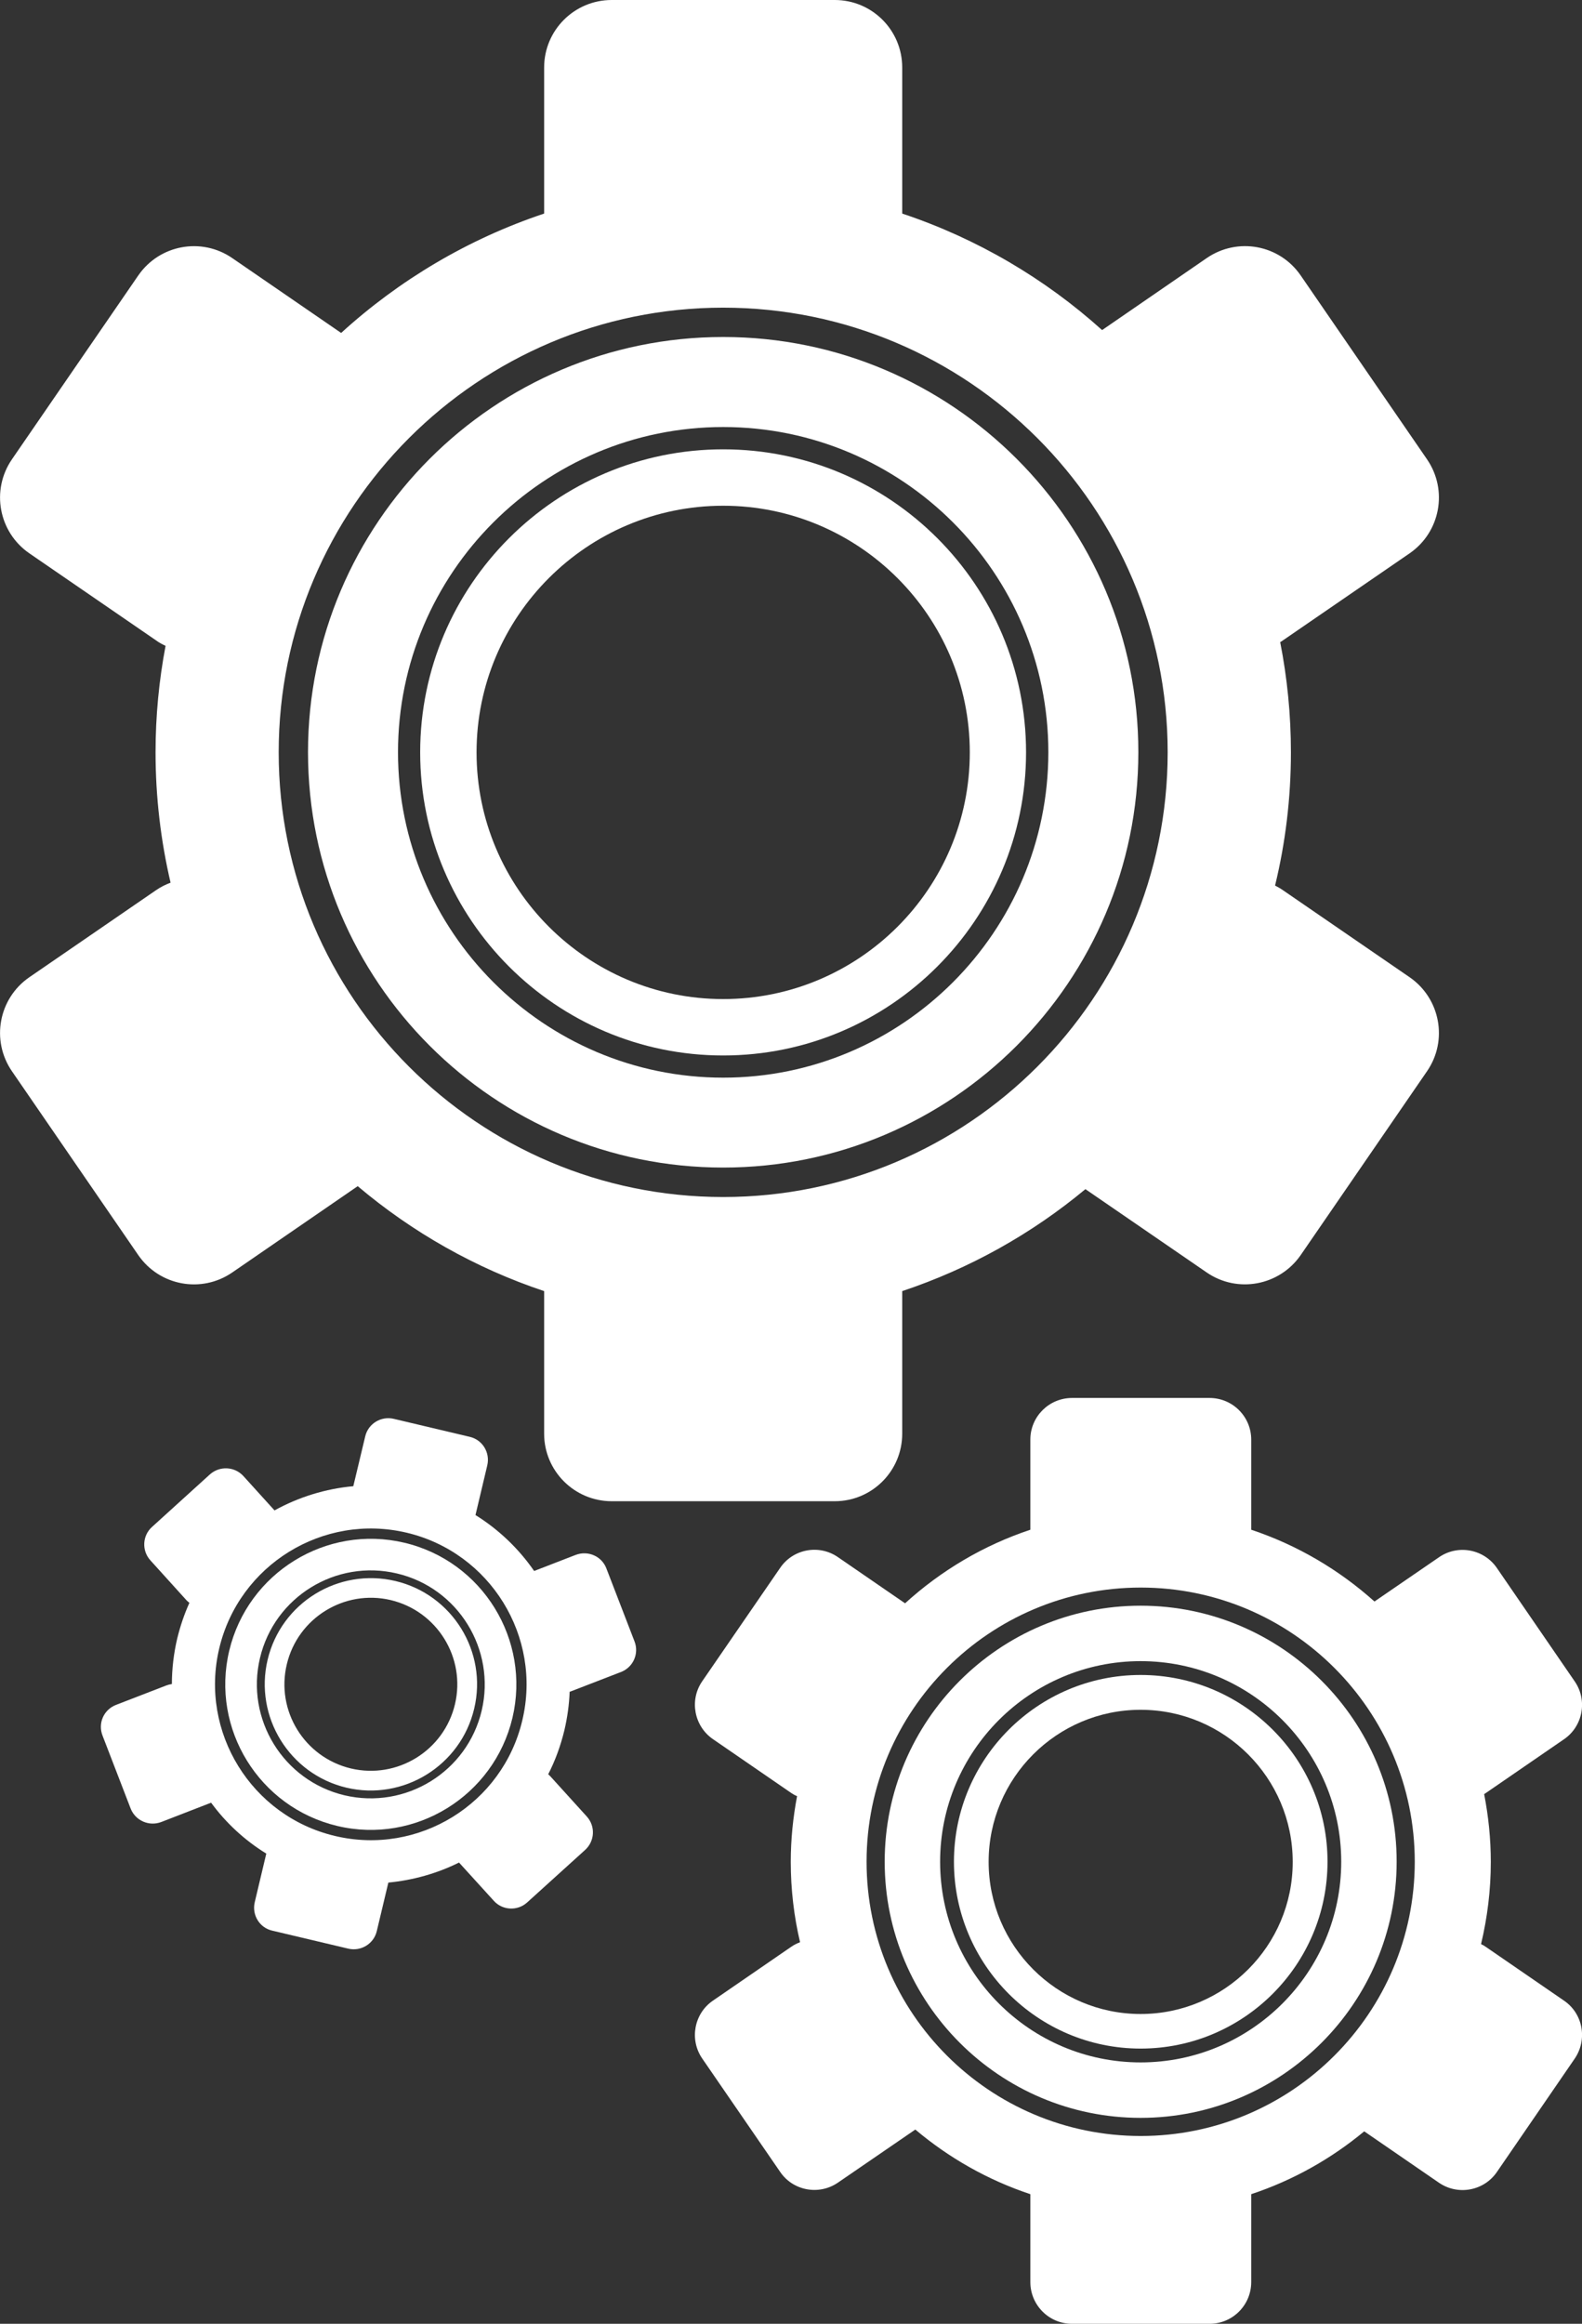
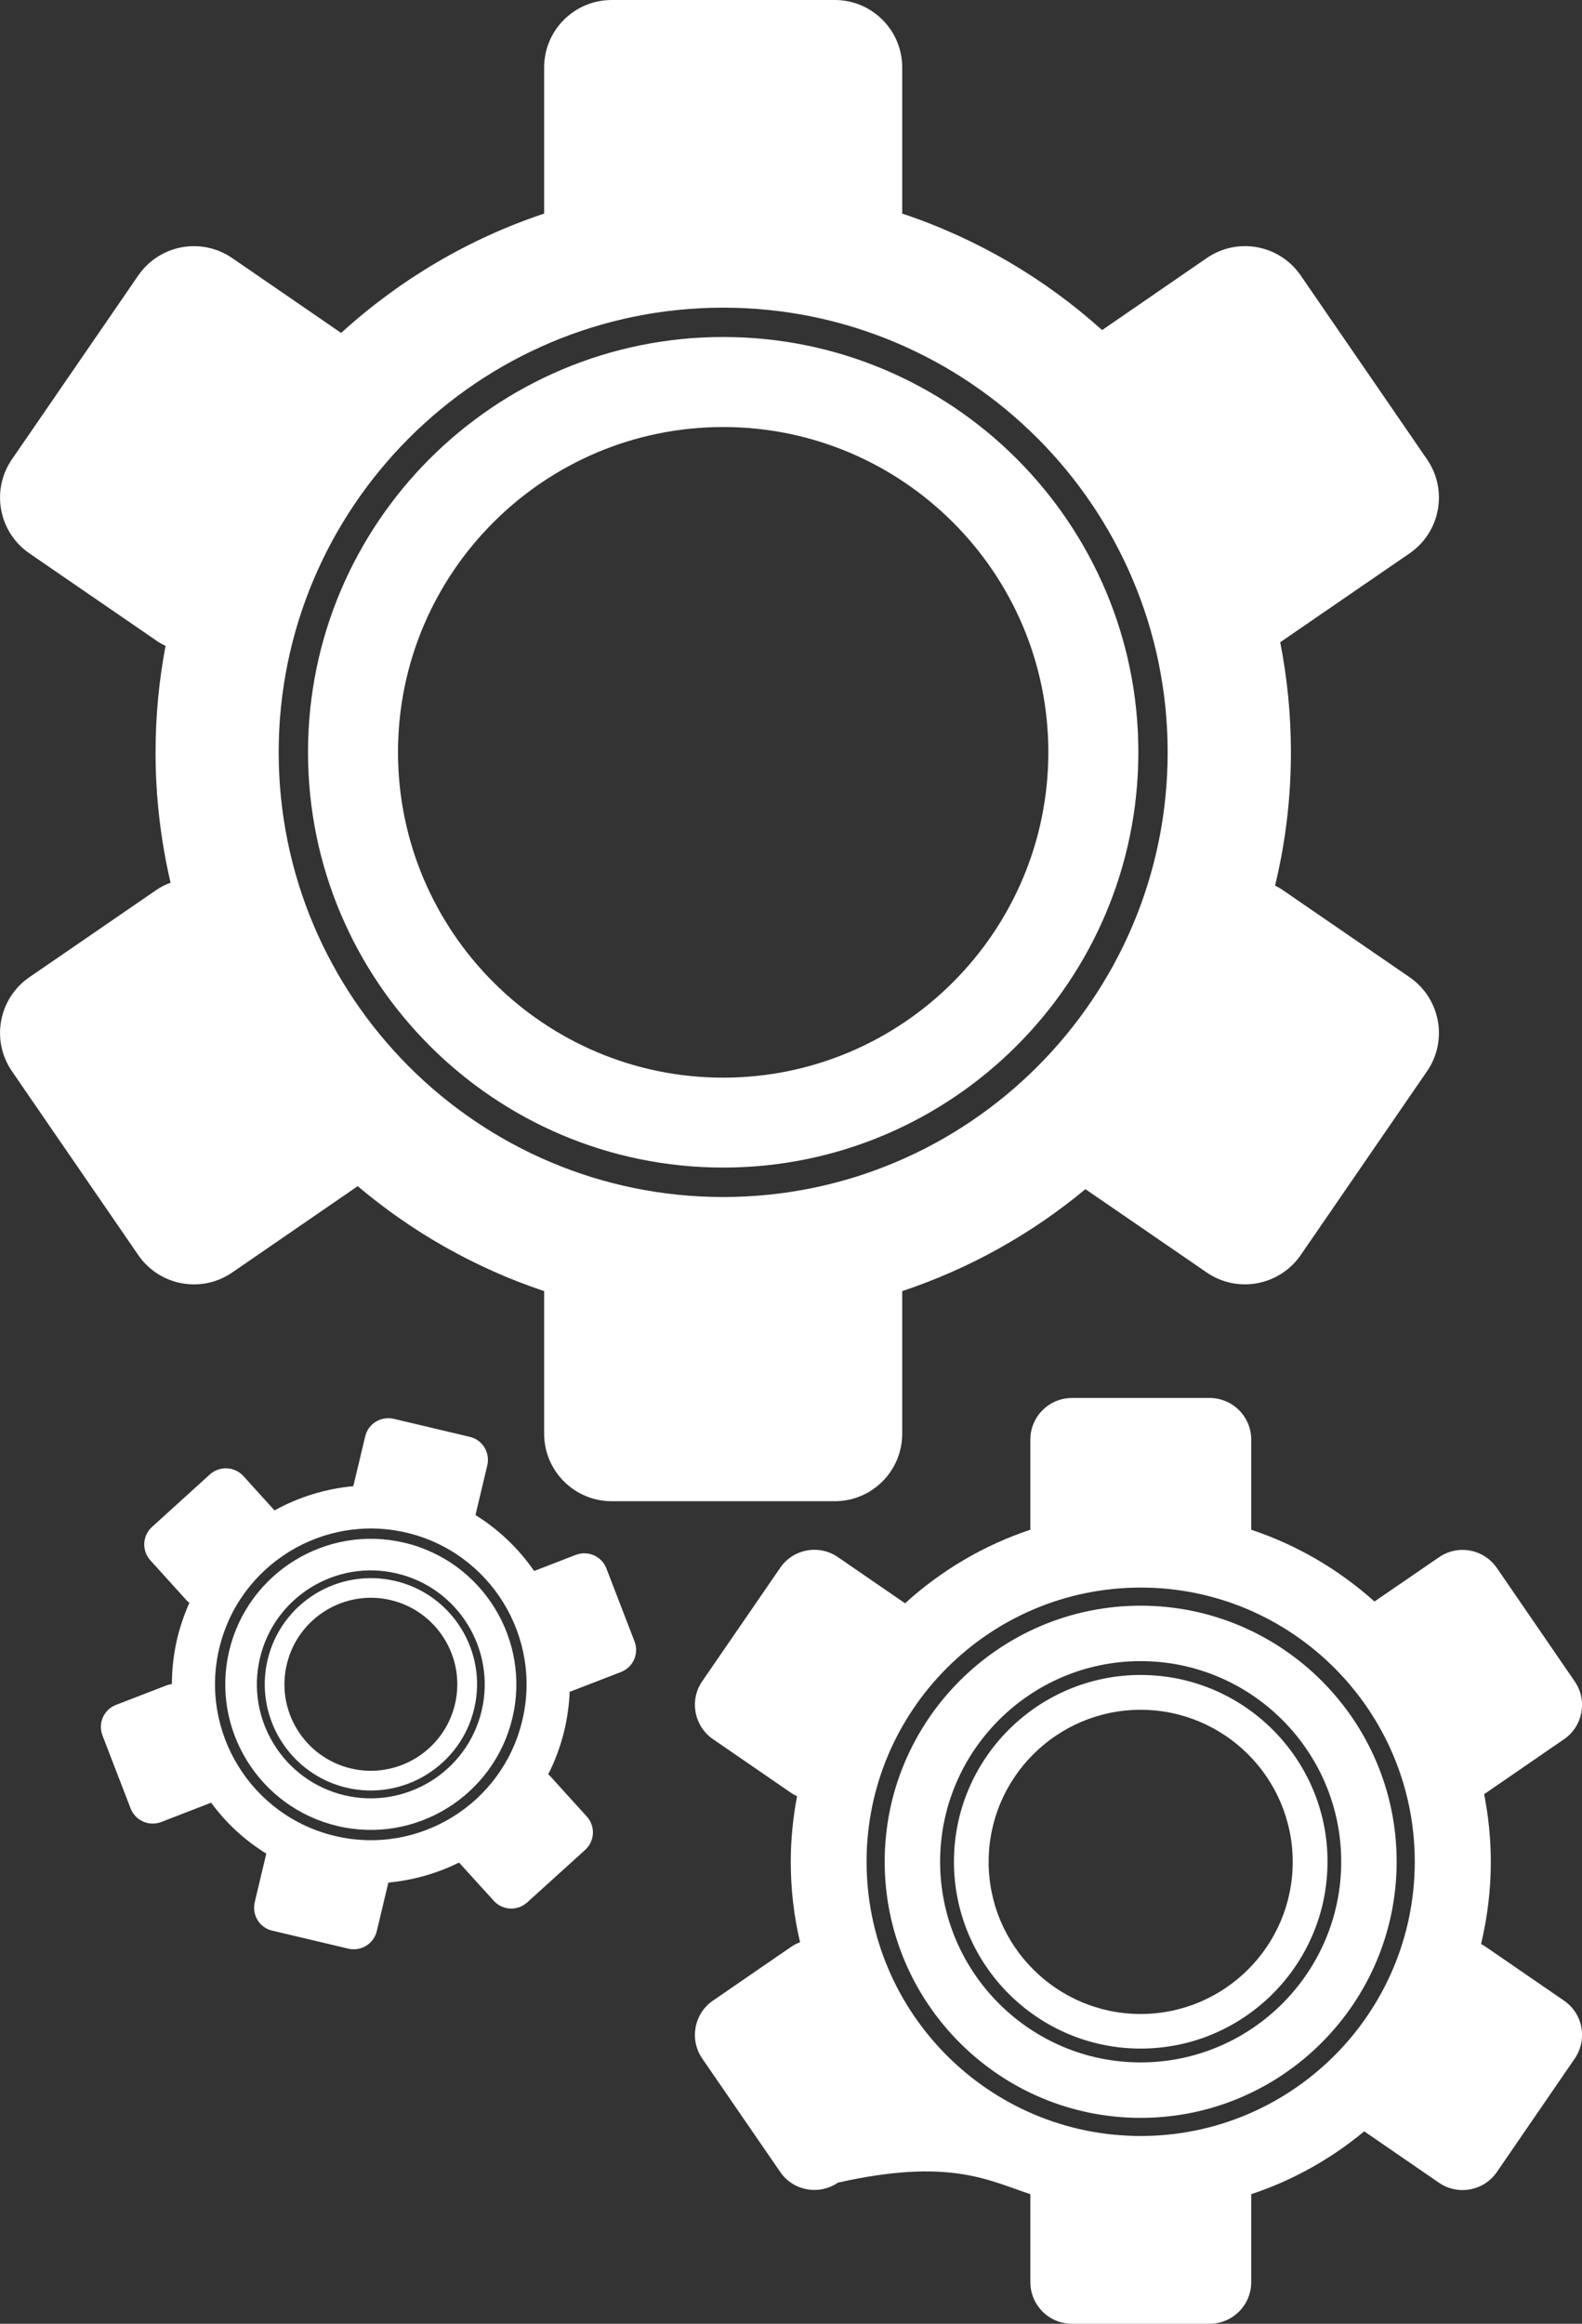
<svg xmlns="http://www.w3.org/2000/svg" style="isolation:isolate" viewBox="502.8 337.619 13.272 19.487" width="13.272pt" height="19.487pt">
  <rect x="502.8" y="337.619" width="13.272" height="19.487" fill="#333333" stroke="none" />
  <defs>
    <clipPath id="_clipPath_l6K7PMArogoeRL8OYr5WKLi6EkypCKj9">
      <rect x="502.8" y="337.619" width="13.272" height="19.487" />
    </clipPath>
  </defs>
  <g clip-path="url(#_clipPath_l6K7PMArogoeRL8OYr5WKLi6EkypCKj9)">
    <g>
      <g>
        <circle vector-effect="non-scaling-stroke" cx="508.867" cy="343.928" r="2.069" fill="none" />
        <path d=" M 508.867 341.201 C 507.363 341.201 506.139 342.424 506.139 343.928 C 506.139 345.432 507.363 346.657 508.867 346.657 C 510.371 346.657 511.595 345.432 511.595 343.928 C 511.595 342.424 510.371 341.201 508.867 341.201 Z  M 508.867 346.47 C 507.466 346.47 506.325 345.33 506.325 343.928 C 506.325 342.527 507.466 341.387 508.867 341.387 C 510.268 341.387 511.408 342.527 511.408 343.928 C 511.408 345.33 510.269 346.47 508.867 346.47 Z " fill="none" />
        <path d=" M 508.867 340.199 C 506.81 340.199 505.138 341.872 505.138 343.928 C 505.138 345.985 506.811 347.657 508.867 347.657 C 510.923 347.657 512.596 345.984 512.596 343.928 C 512.596 341.872 510.924 340.199 508.867 340.199 Z  M 508.867 347.411 C 506.946 347.411 505.384 345.849 505.384 343.928 C 505.384 342.008 506.946 340.446 508.867 340.446 C 510.788 340.446 512.35 342.008 512.35 343.928 C 512.351 345.849 510.788 347.411 508.867 347.411 Z " fill="none" />
        <path d=" M 508.867 340.445 C 506.946 340.445 505.384 342.007 505.384 343.927 C 505.384 345.848 506.946 347.41 508.867 347.41 C 510.788 347.41 512.35 345.848 512.35 343.927 C 512.351 342.008 510.788 340.445 508.867 340.445 Z  M 508.867 346.656 C 507.363 346.656 506.139 345.431 506.139 343.927 C 506.139 342.423 507.363 341.2 508.867 341.2 C 510.371 341.2 511.595 342.423 511.595 343.927 C 511.595 345.431 510.371 346.656 508.867 346.656 Z " fill="rgb(255,255,255)" />
-         <path d=" M 508.867 341.387 C 507.466 341.387 506.325 342.527 506.325 343.928 C 506.325 345.33 507.466 346.47 508.867 346.47 C 510.268 346.47 511.408 345.33 511.408 343.928 C 511.408 342.526 510.269 341.387 508.867 341.387 Z  M 508.867 345.997 C 507.726 345.997 506.798 345.069 506.798 343.928 C 506.798 342.787 507.727 341.86 508.867 341.86 C 510.007 341.86 510.936 342.788 510.936 343.928 C 510.937 345.069 510.008 345.997 508.867 345.997 Z " fill="rgb(255,255,255)" />
        <path d=" M 514.626 345.814 L 513.563 345.084 C 513.542 345.069 513.519 345.057 513.497 345.045 C 513.584 344.687 513.63 344.313 513.63 343.928 C 513.63 343.613 513.599 343.303 513.54 343.004 C 513.548 342.999 513.556 342.995 513.563 342.989 L 514.626 342.259 C 514.884 342.081 514.949 341.729 514.772 341.471 L 513.712 339.929 C 513.534 339.67 513.182 339.606 512.924 339.783 L 512.046 340.387 C 511.566 339.955 510.996 339.619 510.369 339.41 L 510.369 338.185 C 510.369 337.872 510.116 337.619 509.803 337.619 L 507.932 337.619 C 507.619 337.619 507.365 337.872 507.365 338.185 L 507.365 339.41 C 506.727 339.623 506.148 339.968 505.662 340.411 L 504.748 339.783 C 504.49 339.606 504.138 339.671 503.96 339.929 L 502.9 341.471 C 502.723 341.729 502.788 342.081 503.046 342.259 L 504.109 342.989 C 504.134 343.008 504.162 343.022 504.189 343.035 C 504.134 343.324 504.105 343.623 504.105 343.928 C 504.105 344.304 504.149 344.67 504.231 345.021 C 504.189 345.037 504.148 345.057 504.109 345.084 L 503.046 345.814 C 502.788 345.992 502.723 346.344 502.9 346.602 L 503.96 348.144 C 504.138 348.402 504.49 348.467 504.748 348.29 L 505.801 347.566 C 506.258 347.952 506.787 348.253 507.365 348.446 L 507.365 349.642 C 507.365 349.954 507.619 350.208 507.932 350.208 L 509.803 350.208 C 510.116 350.208 510.369 349.954 510.369 349.642 L 510.369 348.446 C 510.936 348.257 511.456 347.965 511.906 347.591 L 512.924 348.29 C 513.182 348.467 513.534 348.401 513.712 348.144 L 514.772 346.602 C 514.949 346.345 514.884 345.992 514.626 345.814 Z  M 508.867 347.657 C 506.81 347.657 505.138 345.984 505.138 343.928 C 505.138 341.872 506.811 340.199 508.867 340.199 C 510.923 340.199 512.596 341.872 512.596 343.928 C 512.596 345.984 510.924 347.657 508.867 347.657 Z " fill="rgb(255,255,255)" />
      </g>
      <g>
        <circle vector-effect="non-scaling-stroke" cx="505.911" cy="351.743" r="0.726" fill="none" />
        <path d=" M 506.132 350.813 C 505.619 350.691 505.103 351.009 504.982 351.522 C 504.86 352.036 505.178 352.551 505.691 352.673 C 506.205 352.794 506.72 352.476 506.842 351.963 C 506.963 351.451 506.645 350.935 506.132 350.813 Z  M 505.706 352.61 C 505.228 352.497 504.932 352.015 505.045 351.538 C 505.158 351.059 505.639 350.764 506.117 350.877 C 506.595 350.99 506.891 351.471 506.778 351.948 C 506.665 352.427 506.184 352.724 505.706 352.61 Z " fill="none" />
-         <path d=" M 506.213 350.472 C 505.512 350.306 504.806 350.741 504.64 351.443 C 504.474 352.144 504.91 352.849 505.611 353.015 C 506.312 353.182 507.017 352.746 507.183 352.045 C 507.35 351.344 506.914 350.638 506.213 350.472 Z  M 505.63 352.931 C 504.975 352.776 504.568 352.118 504.724 351.462 C 504.88 350.806 505.538 350.4 506.193 350.556 C 506.848 350.711 507.255 351.37 507.1 352.025 C 506.944 352.68 506.285 353.086 505.63 352.931 Z " fill="none" />
        <path d=" M 506.192 350.556 C 505.538 350.401 504.879 350.807 504.723 351.462 C 504.567 352.117 504.974 352.775 505.629 352.931 C 506.284 353.087 506.943 352.68 507.099 352.025 C 507.254 351.37 506.848 350.711 506.192 350.556 Z  M 505.69 352.674 C 505.177 352.552 504.859 352.036 504.981 351.523 C 505.102 351.01 505.619 350.692 506.131 350.814 C 506.644 350.935 506.962 351.452 506.841 351.964 C 506.72 352.477 506.204 352.795 505.69 352.674 Z " fill="rgb(255,255,255)" />
        <path d=" M 506.117 350.877 C 505.638 350.764 505.158 351.06 505.045 351.538 C 504.932 352.016 505.229 352.497 505.706 352.61 C 506.183 352.723 506.665 352.426 506.778 351.948 C 506.892 351.471 506.595 350.99 506.117 350.877 Z  M 505.744 352.449 C 505.354 352.356 505.113 351.965 505.206 351.576 C 505.298 351.187 505.689 350.945 506.078 351.037 C 506.468 351.13 506.709 351.521 506.617 351.91 C 506.525 352.3 506.133 352.541 505.744 352.449 Z " fill="rgb(255,255,255)" />
        <path d=" M 507.723 352.852 L 507.419 352.517 C 507.413 352.51 507.406 352.504 507.399 352.498 C 507.458 352.383 507.503 352.26 507.535 352.128 C 507.56 352.021 507.575 351.912 507.579 351.806 C 507.582 351.805 507.585 351.804 507.588 351.803 L 508.01 351.64 C 508.113 351.6 508.163 351.485 508.123 351.383 L 507.887 350.771 C 507.848 350.669 507.733 350.619 507.63 350.658 L 507.281 350.793 C 507.152 350.606 506.985 350.446 506.789 350.324 L 506.888 349.907 C 506.913 349.8 506.848 349.693 506.741 349.668 L 506.103 349.517 C 505.996 349.492 505.889 349.558 505.864 349.664 L 505.764 350.082 C 505.53 350.103 505.304 350.174 505.103 350.285 L 504.842 349.997 C 504.768 349.916 504.643 349.91 504.561 349.983 L 504.076 350.423 C 503.994 350.496 503.988 350.622 504.061 350.703 L 504.365 351.039 C 504.373 351.047 504.381 351.054 504.389 351.06 C 504.346 351.155 504.313 351.253 504.287 351.358 C 504.257 351.486 504.242 351.615 504.242 351.741 C 504.226 351.743 504.211 351.747 504.195 351.753 L 503.773 351.916 C 503.67 351.956 503.62 352.07 503.66 352.173 L 503.896 352.785 C 503.936 352.887 504.051 352.937 504.153 352.898 L 504.571 352.736 C 504.695 352.905 504.851 353.05 505.034 353.163 L 504.937 353.571 C 504.912 353.677 504.977 353.785 505.084 353.809 L 505.722 353.96 C 505.829 353.985 505.936 353.919 505.961 353.813 L 506.058 353.406 C 506.267 353.386 506.467 353.329 506.651 353.238 L 506.942 353.558 C 507.015 353.64 507.141 353.646 507.222 353.573 L 507.708 353.133 C 507.79 353.059 507.797 352.934 507.723 352.852 Z  M 505.61 353.015 C 504.909 352.849 504.473 352.144 504.639 351.443 C 504.805 350.741 505.511 350.306 506.212 350.472 C 506.913 350.638 507.349 351.344 507.182 352.045 C 507.017 352.746 506.312 353.182 505.61 353.015 Z " fill="rgb(255,255,255)" />
      </g>
      <g>
        <circle vector-effect="non-scaling-stroke" cx="512.369" cy="353.232" r="1.276" fill="none" />
        <path d=" M 512.369 351.55 C 511.442 351.55 510.687 352.305 510.687 353.232 C 510.687 354.16 511.442 354.915 512.369 354.915 C 513.297 354.915 514.052 354.16 514.052 353.232 C 514.052 352.305 513.297 351.55 512.369 351.55 Z  M 512.369 354.799 C 511.506 354.799 510.803 354.096 510.803 353.232 C 510.803 352.369 511.506 351.666 512.369 351.666 C 513.234 351.666 513.937 352.369 513.937 353.232 C 513.938 354.096 513.234 354.799 512.369 354.799 Z " fill="none" />
        <path d=" M 512.37 350.933 C 511.101 350.933 510.07 351.964 510.07 353.232 C 510.07 354.501 511.101 355.532 512.37 355.532 C 513.638 355.532 514.669 354.501 514.669 353.232 C 514.669 351.964 513.638 350.933 512.37 350.933 Z  M 512.369 355.38 C 511.185 355.38 510.222 354.416 510.222 353.232 C 510.222 352.048 511.186 351.085 512.369 351.085 C 513.554 351.085 514.517 352.049 514.517 353.232 C 514.518 354.416 513.554 355.38 512.369 355.38 Z " fill="none" />
        <path d=" M 512.369 351.084 C 511.185 351.084 510.222 352.048 510.222 353.231 C 510.222 354.416 511.186 355.379 512.369 355.379 C 513.554 355.379 514.517 354.415 514.517 353.231 C 514.518 352.048 513.554 351.084 512.369 351.084 Z  M 512.369 354.914 C 511.442 354.914 510.687 354.159 510.687 353.231 C 510.687 352.304 511.442 351.549 512.369 351.549 C 513.297 351.549 514.052 352.304 514.052 353.231 C 514.052 354.159 513.297 354.914 512.369 354.914 Z " fill="rgb(255,255,255)" />
        <path d=" M 512.369 351.665 C 511.506 351.665 510.803 352.368 510.803 353.231 C 510.803 354.095 511.506 354.798 512.369 354.798 C 513.234 354.798 513.937 354.095 513.937 353.231 C 513.938 352.368 513.234 351.665 512.369 351.665 Z  M 512.369 354.508 C 511.666 354.508 511.094 353.936 511.094 353.232 C 511.094 352.529 511.666 351.957 512.369 351.957 C 513.073 351.957 513.645 352.529 513.645 353.232 C 513.646 353.936 513.073 354.508 512.369 354.508 Z " fill="rgb(255,255,255)" />
-         <path d=" M 515.921 354.396 L 515.265 353.945 C 515.252 353.936 515.239 353.928 515.225 353.922 C 515.278 353.7 515.307 353.47 515.307 353.233 C 515.307 353.039 515.287 352.848 515.251 352.664 C 515.256 352.661 515.261 352.658 515.265 352.655 L 515.921 352.204 C 516.08 352.095 516.12 351.877 516.011 351.719 L 515.358 350.768 C 515.249 350.609 515.031 350.568 514.872 350.678 L 514.331 351.049 C 514.034 350.783 513.684 350.576 513.297 350.447 L 513.297 349.691 C 513.297 349.499 513.141 349.342 512.947 349.342 L 511.794 349.342 C 511.601 349.342 511.444 349.498 511.444 349.691 L 511.444 350.447 C 511.05 350.578 510.693 350.791 510.393 351.064 L 509.83 350.677 C 509.671 350.567 509.453 350.608 509.345 350.767 L 508.691 351.718 C 508.582 351.876 508.623 352.094 508.781 352.203 L 509.437 352.654 C 509.453 352.665 509.469 352.674 509.487 352.681 C 509.453 352.86 509.434 353.044 509.434 353.232 C 509.434 353.464 509.461 353.69 509.512 353.906 C 509.487 353.916 509.461 353.928 509.437 353.945 L 508.781 354.396 C 508.623 354.504 508.582 354.722 508.691 354.881 L 509.345 355.832 C 509.453 355.991 509.671 356.031 509.83 355.922 L 510.479 355.477 C 510.76 355.714 511.086 355.9 511.444 356.019 L 511.444 356.756 C 511.444 356.949 511.6 357.106 511.794 357.106 L 512.947 357.106 C 513.14 357.106 513.297 356.95 513.297 356.756 L 513.297 356.019 C 513.647 355.903 513.968 355.722 514.245 355.492 L 514.872 355.923 C 515.031 356.032 515.249 355.992 515.358 355.833 L 516.011 354.882 C 516.12 354.722 516.08 354.504 515.921 354.396 Z  M 512.37 355.531 C 511.101 355.531 510.07 354.5 510.07 353.231 C 510.07 351.963 511.101 350.932 512.37 350.932 C 513.638 350.932 514.669 351.963 514.669 353.231 C 514.669 354.5 513.638 355.531 512.37 355.531 Z " fill="rgb(255,255,255)" />
+         <path d=" M 515.921 354.396 L 515.265 353.945 C 515.252 353.936 515.239 353.928 515.225 353.922 C 515.278 353.7 515.307 353.47 515.307 353.233 C 515.307 353.039 515.287 352.848 515.251 352.664 C 515.256 352.661 515.261 352.658 515.265 352.655 L 515.921 352.204 C 516.08 352.095 516.12 351.877 516.011 351.719 L 515.358 350.768 C 515.249 350.609 515.031 350.568 514.872 350.678 L 514.331 351.049 C 514.034 350.783 513.684 350.576 513.297 350.447 L 513.297 349.691 C 513.297 349.499 513.141 349.342 512.947 349.342 L 511.794 349.342 C 511.601 349.342 511.444 349.498 511.444 349.691 L 511.444 350.447 C 511.05 350.578 510.693 350.791 510.393 351.064 L 509.83 350.677 C 509.671 350.567 509.453 350.608 509.345 350.767 L 508.691 351.718 C 508.582 351.876 508.623 352.094 508.781 352.203 L 509.437 352.654 C 509.453 352.665 509.469 352.674 509.487 352.681 C 509.453 352.86 509.434 353.044 509.434 353.232 C 509.434 353.464 509.461 353.69 509.512 353.906 C 509.487 353.916 509.461 353.928 509.437 353.945 L 508.781 354.396 C 508.623 354.504 508.582 354.722 508.691 354.881 L 509.345 355.832 C 509.453 355.991 509.671 356.031 509.83 355.922 C 510.76 355.714 511.086 355.9 511.444 356.019 L 511.444 356.756 C 511.444 356.949 511.6 357.106 511.794 357.106 L 512.947 357.106 C 513.14 357.106 513.297 356.95 513.297 356.756 L 513.297 356.019 C 513.647 355.903 513.968 355.722 514.245 355.492 L 514.872 355.923 C 515.031 356.032 515.249 355.992 515.358 355.833 L 516.011 354.882 C 516.12 354.722 516.08 354.504 515.921 354.396 Z  M 512.37 355.531 C 511.101 355.531 510.07 354.5 510.07 353.231 C 510.07 351.963 511.101 350.932 512.37 350.932 C 513.638 350.932 514.669 351.963 514.669 353.231 C 514.669 354.5 513.638 355.531 512.37 355.531 Z " fill="rgb(255,255,255)" />
      </g>
    </g>
  </g>
</svg>